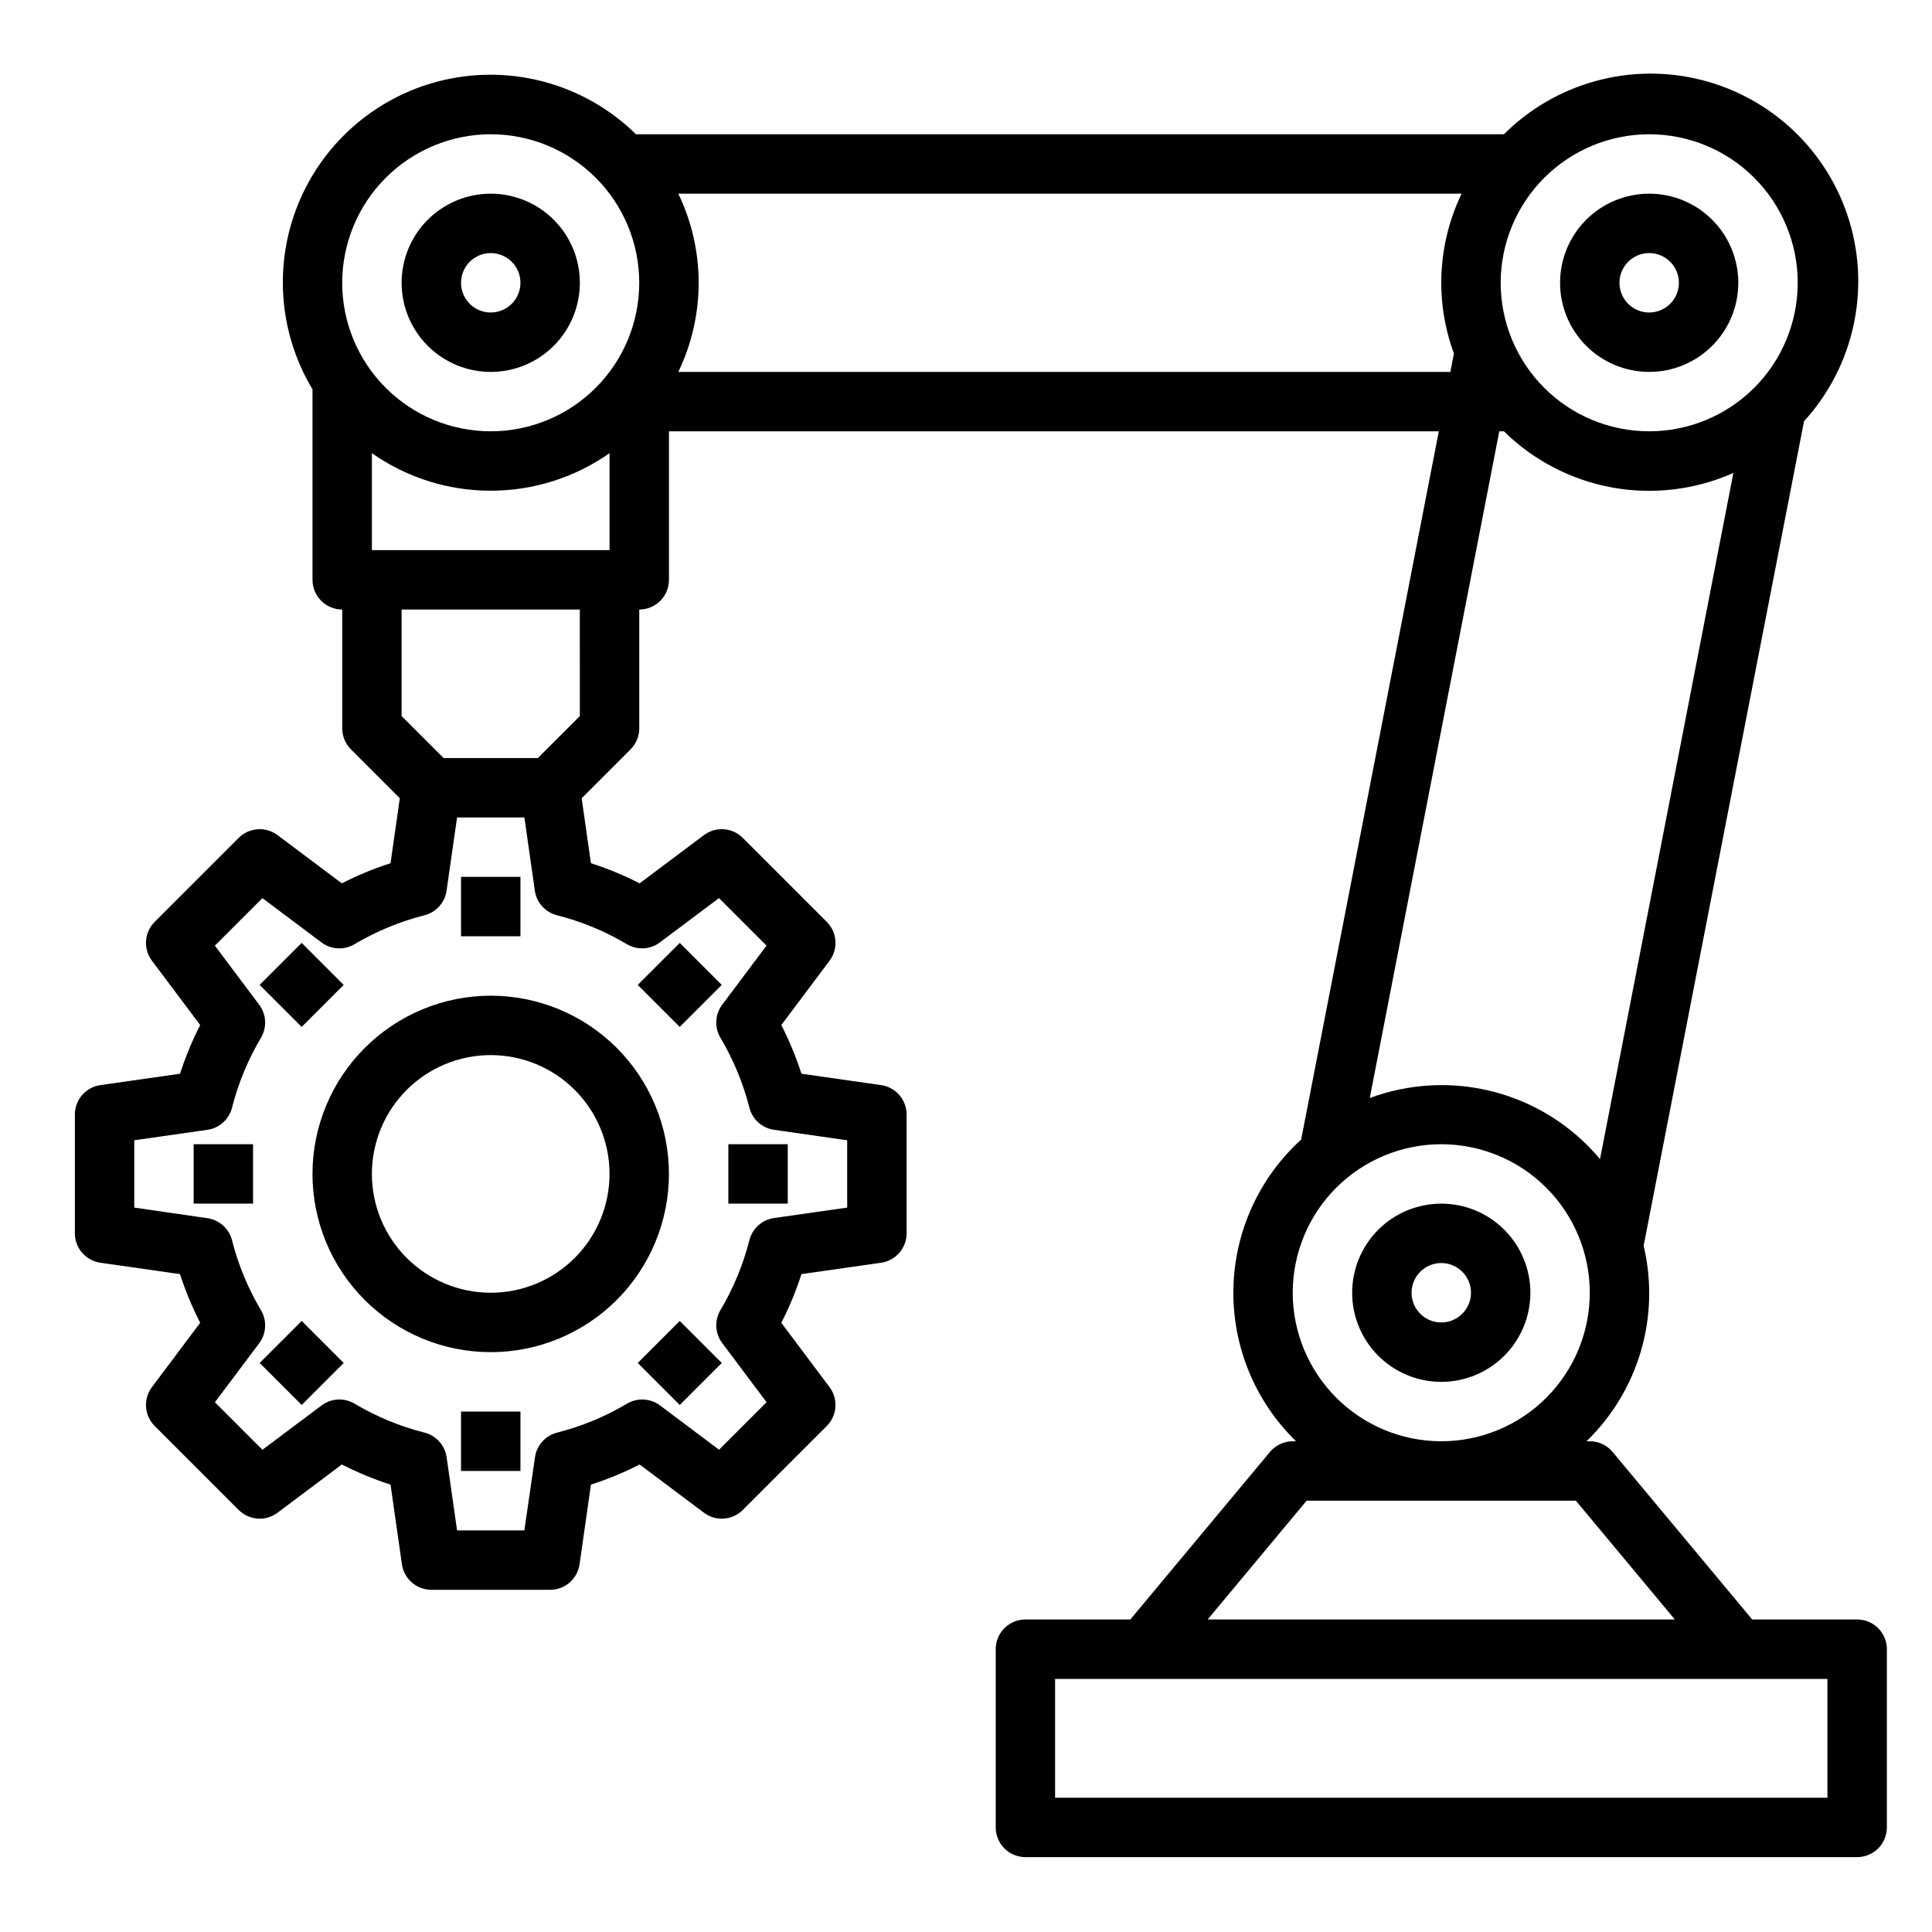
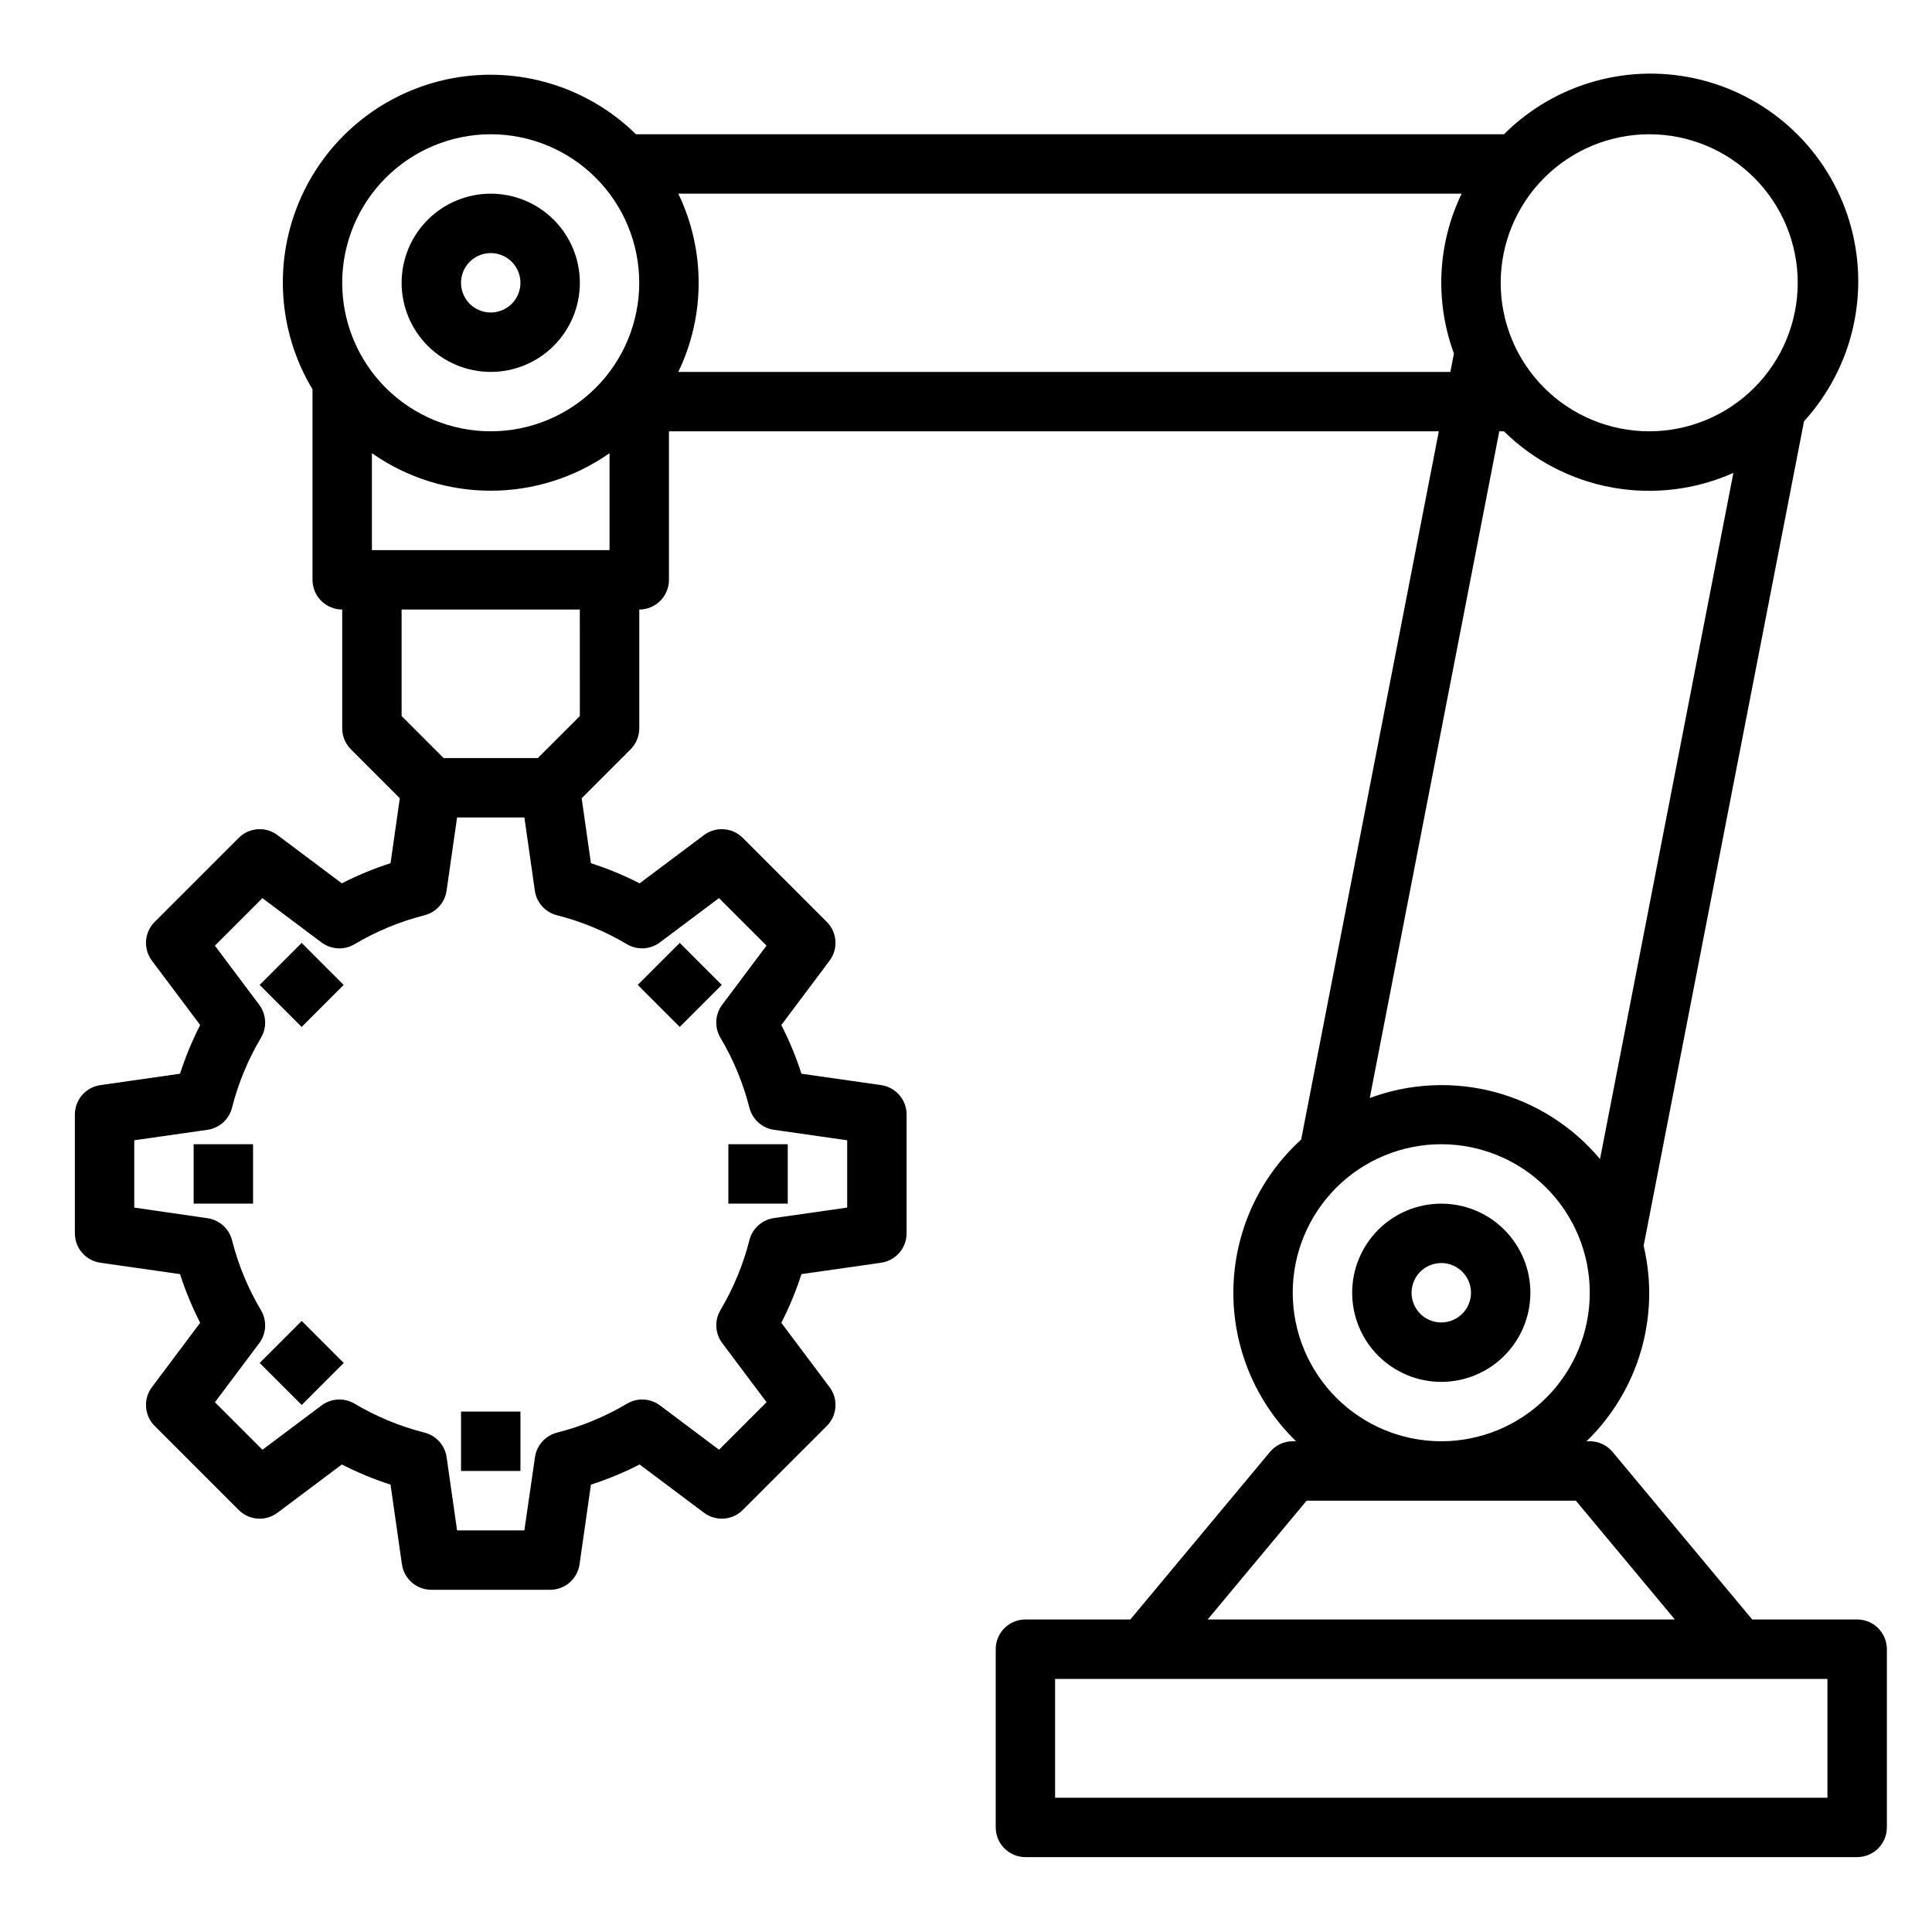
<svg xmlns="http://www.w3.org/2000/svg" fill="#000000" width="800px" height="800px" version="1.1" viewBox="144 144 512 512">
  <g>
-     <path d="m581.05 242.56c6.266 0 12.27-2.488 16.699-6.918 4.43-4.43 6.918-10.434 6.918-16.699 0-6.262-2.488-12.27-6.918-16.699-4.43-4.43-10.434-6.918-16.699-6.918-6.262 0-12.27 2.488-16.699 6.918-4.43 4.43-6.918 10.438-6.918 16.699 0 6.266 2.488 12.27 6.918 16.699 4.43 4.43 10.438 6.918 16.699 6.918zm0-31.488c3.184 0 6.055 1.918 7.273 4.859 1.219 2.941 0.543 6.328-1.707 8.578s-5.637 2.926-8.578 1.707c-2.941-1.219-4.859-4.09-4.859-7.273 0-4.348 3.523-7.871 7.871-7.871z" />
    <path d="m525.95 462.98c-6.262 0-12.27 2.484-16.699 6.914-4.426 4.43-6.914 10.438-6.914 16.699 0 6.266 2.488 12.27 6.914 16.699 4.43 4.43 10.438 6.918 16.699 6.918 6.266 0 12.273-2.488 16.699-6.918 4.43-4.43 6.918-10.434 6.918-16.699 0-6.262-2.488-12.27-6.918-16.699-4.426-4.43-10.434-6.914-16.699-6.914zm0 31.488v-0.004c-3.184 0-6.051-1.918-7.269-4.859-1.219-2.941-0.547-6.324 1.703-8.578 2.254-2.25 5.641-2.926 8.582-1.707s4.859 4.09 4.859 7.273c0 2.09-0.832 4.09-2.309 5.566s-3.477 2.305-5.566 2.305z" />
    <path d="m274.05 242.56c6.262 0 12.27-2.488 16.699-6.918 4.43-4.43 6.918-10.434 6.918-16.699 0-6.262-2.488-12.27-6.918-16.699-4.43-4.43-10.438-6.918-16.699-6.918-6.266 0-12.27 2.488-16.699 6.918-4.43 4.43-6.918 10.438-6.918 16.699 0 6.266 2.488 12.27 6.918 16.699 4.43 4.43 10.434 6.918 16.699 6.918zm0-31.488c3.184 0 6.055 1.918 7.273 4.859 1.219 2.941 0.543 6.328-1.707 8.578-2.254 2.25-5.637 2.926-8.578 1.707s-4.859-4.09-4.859-7.273c0-4.348 3.523-7.871 7.871-7.871z" />
-     <path d="m226.81 455.1c0 12.527 4.977 24.543 13.836 33.398 8.855 8.859 20.871 13.836 33.398 13.836s24.539-4.977 33.398-13.836c8.855-8.855 13.832-20.871 13.832-33.398 0-12.527-4.977-24.539-13.832-33.398-8.859-8.855-20.871-13.832-33.398-13.832-12.523 0.012-24.531 4.992-33.387 13.848-8.852 8.855-13.832 20.859-13.848 33.383zm78.719 0h0.004c0 8.352-3.32 16.363-9.223 22.266-5.906 5.906-13.914 9.223-22.266 9.223s-16.359-3.316-22.266-9.223c-5.906-5.902-9.223-13.914-9.223-22.266 0-8.352 3.316-16.359 9.223-22.266 5.906-5.902 13.914-9.223 22.266-9.223s16.359 3.32 22.266 9.223c5.902 5.906 9.223 13.914 9.223 22.266z" />
-     <path d="m266.18 376.38h15.742v15.742h-15.742z" />
    <path d="m212.81 405.01 11.133-11.133 11.133 11.133-11.133 11.133z" />
    <path d="m195.32 447.23h15.742v15.742h-15.742z" />
    <path d="m212.82 505.2 11.133-11.133 11.133 11.133-11.133 11.133z" />
    <path d="m266.18 518.08h15.742v15.742h-15.742z" />
-     <path d="m313.01 505.2 11.133-11.133 11.133 11.133-11.133 11.133z" />
    <path d="m337.02 447.23h15.742v15.742h-15.742z" />
    <path d="m313.01 405.01 11.133-11.133 11.133 11.133-11.133 11.133z" />
    <path d="m636.16 573.18h-27.805l-37-44.398c-1.492-1.797-3.707-2.832-6.043-2.836h-0.867c13.824-13.395 19.578-33.078 15.137-51.812l42.508-218.51h0.004c13.035-14.301 17.605-34.395 12.031-52.926-5.57-18.531-20.469-32.773-39.23-37.512-18.762-4.734-38.633 0.73-52.332 14.395h-230.02c-12.844-12.621-31.055-18.16-48.754-14.824-17.699 3.336-32.645 15.121-40.016 31.555-7.371 16.43-6.234 35.43 3.043 50.867v50.484c0 2.086 0.832 4.09 2.309 5.566 1.477 1.473 3.477 2.305 5.566 2.305v31.488c0 2.086 0.828 4.09 2.305 5.562l12.957 12.965-2.457 17.207v0.004c-4.438 1.426-8.75 3.211-12.902 5.336l-17.051-12.785c-3.133-2.348-7.516-2.035-10.285 0.734l-22.266 22.262c-2.769 2.769-3.082 7.156-0.73 10.289l12.785 17.051c-2.125 4.148-3.91 8.465-5.34 12.902l-21.113 3.016h0.004c-3.879 0.555-6.758 3.875-6.758 7.793v31.488c0 3.914 2.879 7.234 6.758 7.793l21.113 3.016h-0.004c1.43 4.438 3.215 8.75 5.34 12.902l-12.785 17.051c-2.352 3.133-2.039 7.519 0.73 10.289l22.262 22.262h0.004c2.769 2.769 7.152 3.082 10.285 0.73l17.051-12.785c4.152 2.125 8.465 3.91 12.902 5.34l3.016 21.113c0.559 3.875 3.879 6.754 7.793 6.754h31.488c3.918 0 7.238-2.879 7.793-6.754l3.016-21.113c4.438-1.43 8.754-3.215 12.902-5.34l17.051 12.785c3.137 2.352 7.519 2.039 10.289-0.73l22.262-22.262c2.769-2.769 3.082-7.156 0.734-10.289l-12.785-17.051c2.125-4.152 3.91-8.465 5.336-12.902l21.113-3.016c3.875-0.559 6.754-3.879 6.754-7.793v-31.488c0-3.918-2.879-7.238-6.754-7.793l-21.113-3.016c-1.426-4.438-3.211-8.754-5.336-12.902l12.785-17.051c2.348-3.133 2.035-7.519-0.734-10.289l-22.262-22.262c-2.769-2.769-7.152-3.082-10.289-0.734l-17.051 12.785c-4.148-2.125-8.465-3.91-12.902-5.336l-2.457-17.207 12.957-12.965 0.004-0.004c1.473-1.473 2.305-3.477 2.305-5.562v-31.488c2.086 0 4.09-0.832 5.566-2.305 1.477-1.477 2.305-3.481 2.305-5.566v-39.363h204.02l-36.484 187.7c-11.203 10.184-17.703 24.543-17.961 39.68-0.254 15.137 5.754 29.711 16.605 40.266h-0.867c-2.336 0.004-4.551 1.039-6.043 2.836l-37 44.398h-27.805c-4.348 0-7.871 3.523-7.871 7.871v47.234c0 2.086 0.828 4.09 2.305 5.566 1.477 1.473 3.481 2.305 5.566 2.305h220.42c2.086 0 4.09-0.832 5.566-2.305 1.477-1.477 2.305-3.481 2.305-5.566v-47.234c0-2.086-0.828-4.09-2.305-5.566-1.477-1.477-3.481-2.305-5.566-2.305zm-55.105-393.6c10.438 0 20.449 4.148 27.832 11.527 7.383 7.383 11.527 17.395 11.527 27.832 0 10.441-4.144 20.449-11.527 27.832-7.383 7.383-17.395 11.527-27.832 11.527s-20.449-4.144-27.832-11.527c-7.379-7.383-11.527-17.391-11.527-27.832 0.012-10.434 4.164-20.438 11.543-27.816 7.379-7.379 17.383-11.531 27.816-11.543zm-307.01 0c10.438 0 20.449 4.148 27.832 11.527 7.379 7.383 11.527 17.395 11.527 27.832 0 10.441-4.148 20.449-11.527 27.832-7.383 7.383-17.395 11.527-27.832 11.527-10.441 0-20.449-4.144-27.832-11.527-7.383-7.383-11.527-17.391-11.527-27.832 0.012-10.434 4.16-20.438 11.539-27.816 7.379-7.379 17.383-11.531 27.82-11.543zm-31.488 110.21v-25.691c9.223 6.473 20.219 9.949 31.488 9.949s22.266-3.477 31.488-9.949v25.691zm67.574 104.43c2.742 1.629 6.195 1.445 8.746-0.469l15.664-11.746 12.594 12.594-11.746 15.664h0.004c-1.918 2.551-2.102 6.008-0.473 8.746 3.434 5.781 6.019 12.031 7.676 18.547 0.785 3.09 3.359 5.402 6.516 5.852l19.398 2.777v17.84l-19.391 2.769c-3.156 0.449-5.731 2.758-6.516 5.848-1.656 6.519-4.242 12.766-7.676 18.547-1.629 2.742-1.445 6.195 0.473 8.746l11.746 15.664-12.594 12.594-15.637-11.734c-2.551-1.914-6.004-2.102-8.746-0.473-5.781 3.438-12.027 6.023-18.547 7.676-3.09 0.789-5.398 3.359-5.848 6.519l-2.812 19.387h-17.836l-2.769-19.391-0.004 0.004c-0.449-3.16-2.758-5.731-5.848-6.519-6.519-1.652-12.766-4.238-18.547-7.676-2.742-1.629-6.195-1.441-8.746 0.473l-15.664 11.746-12.594-12.594 11.734-15.637c1.914-2.551 2.102-6.004 0.473-8.746-3.438-5.781-6.019-12.027-7.676-18.547-0.789-3.09-3.359-5.398-6.519-5.848l-19.387-2.809v-17.84l19.391-2.769h-0.004c3.16-0.449 5.731-2.762 6.519-5.852 1.656-6.516 4.238-12.766 7.676-18.547 1.629-2.738 1.441-6.195-0.473-8.742l-11.746-15.664 12.594-12.594 15.664 11.746 0.004-0.004c2.551 1.914 6.004 2.098 8.746 0.469 5.781-3.434 12.027-6.019 18.547-7.672 3.09-0.789 5.398-3.363 5.848-6.519l2.781-19.398h17.84l2.769 19.391h-0.004c0.453 3.156 2.762 5.731 5.852 6.519 6.519 1.652 12.766 4.238 18.547 7.672zm-12.469-60.457-11.133 11.133h-24.969l-11.133-11.133v-28.227h47.23zm26.094-91.203c7.191-14.922 7.191-32.309 0-47.234h207.59c-6.398 13.262-7.137 28.551-2.039 42.359l-0.953 4.875zm217.57 15.742h1.23c7.852 7.738 17.855 12.926 28.703 14.895 10.848 1.965 22.035 0.617 32.105-3.871l-35.344 181.84c-7.254-8.672-17.02-14.879-27.945-17.777-10.926-2.894-22.48-2.336-33.078 1.598zm-54.742 228.29c0-10.438 4.148-20.449 11.527-27.832 7.383-7.379 17.395-11.527 27.832-11.527 10.441 0 20.453 4.148 27.832 11.527 7.383 7.383 11.531 17.395 11.531 27.832 0 10.441-4.148 20.453-11.531 27.832-7.379 7.383-17.391 11.527-27.832 11.527-10.434-0.012-20.438-4.16-27.816-11.539-7.379-7.379-11.531-17.383-11.543-27.82zm3.684 55.105h71.352l26.238 31.488h-123.82zm138.02 78.719h-204.68v-31.488h204.68z" />
  </g>
</svg>